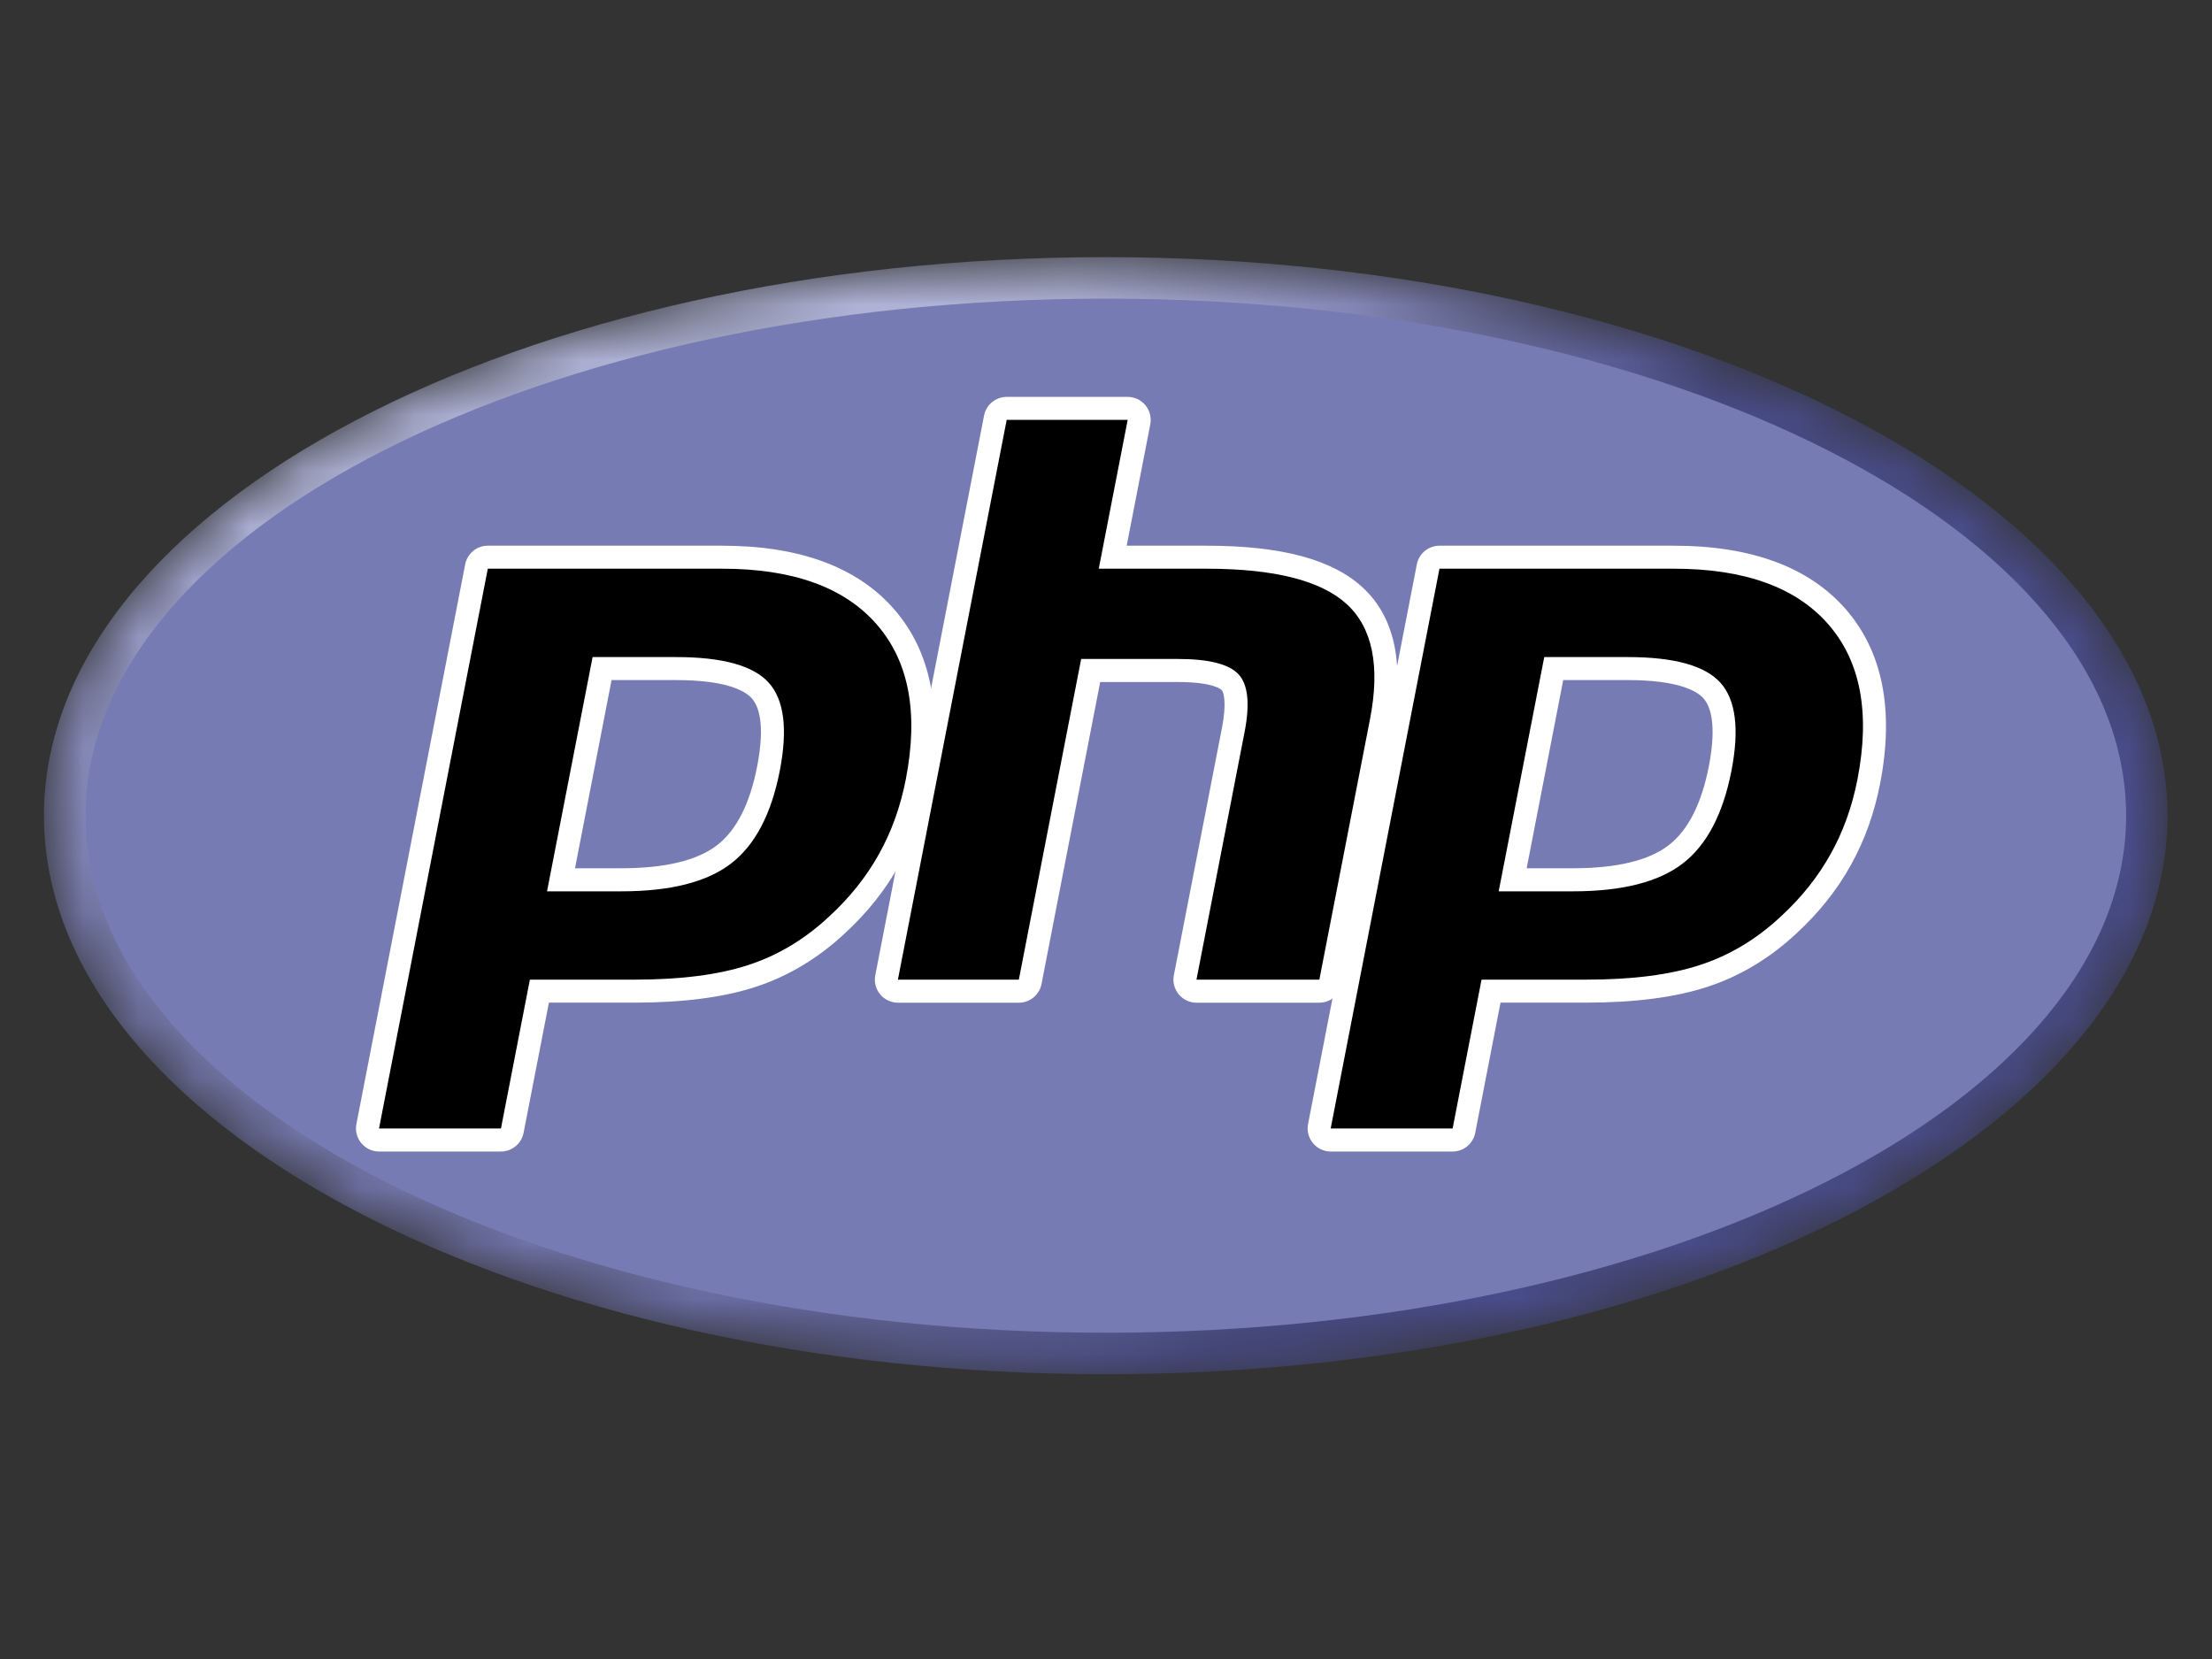
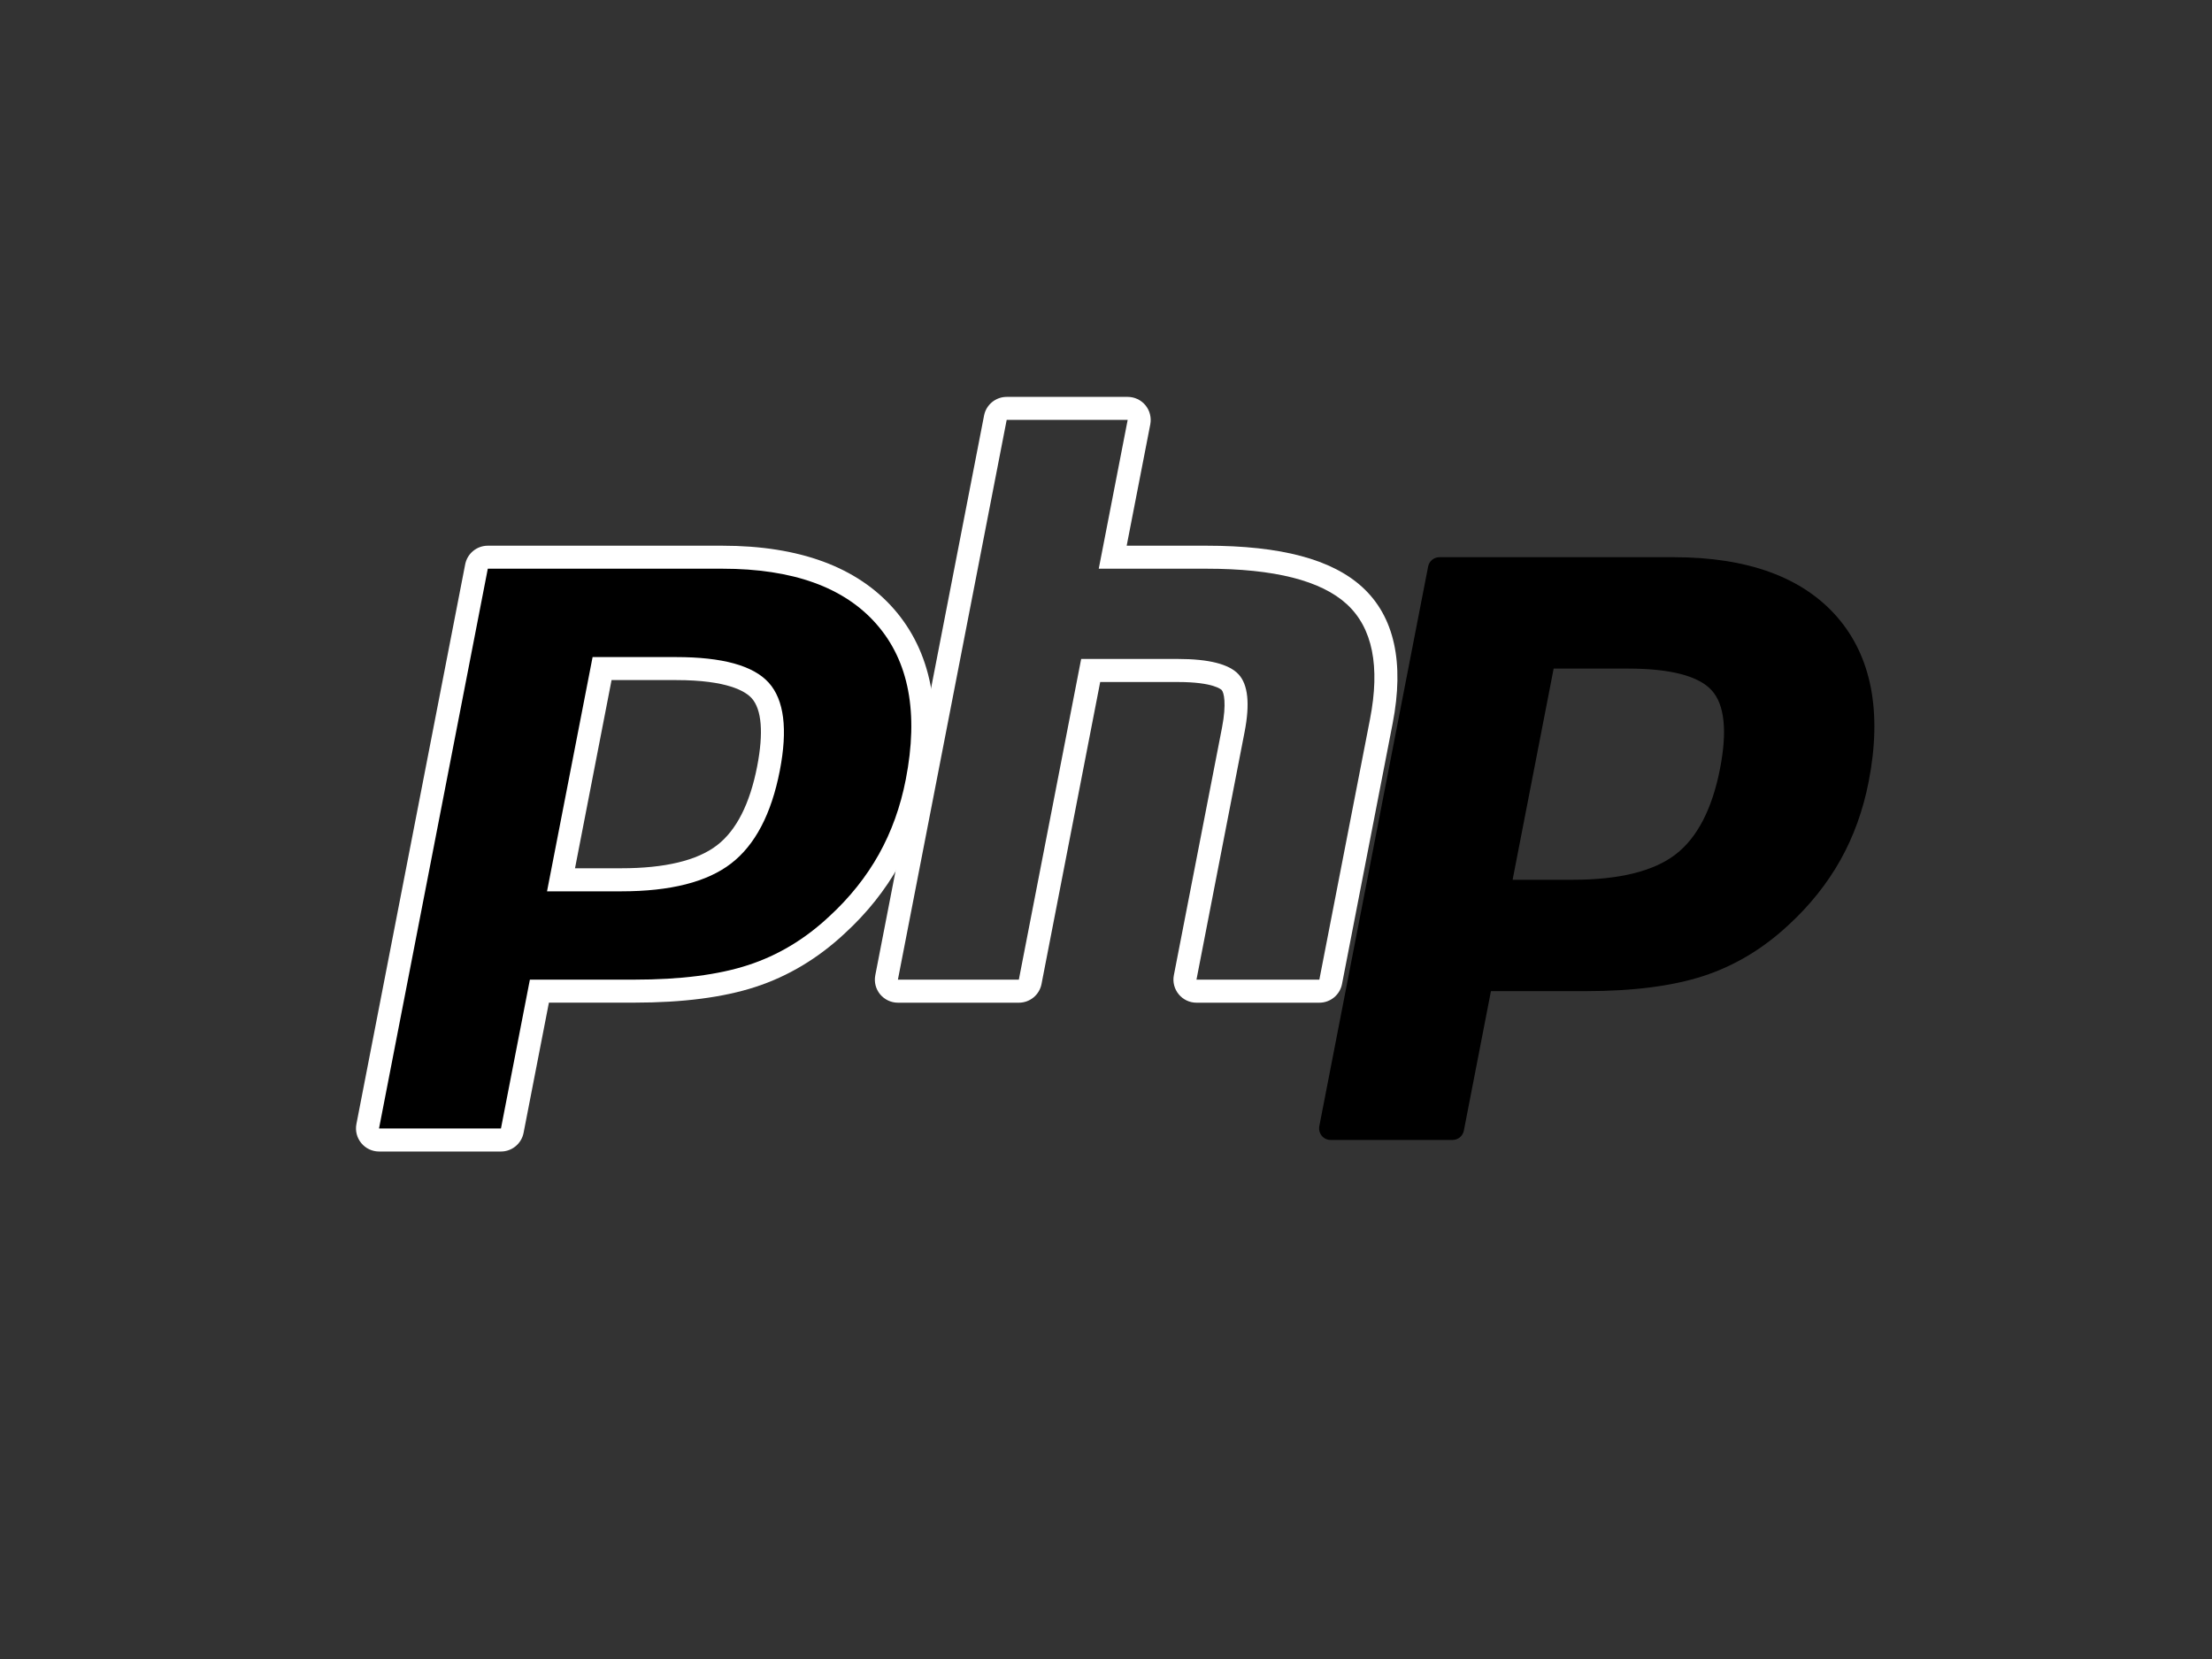
<svg xmlns="http://www.w3.org/2000/svg" width="40" height="30" viewBox="0 0 40 30" fill="none">
  <rect x="0" y="0" width="40" height="30" fill="#333333" stroke="none" />
  <mask id="mask0_1266_884" style="mask-type:luminance" maskUnits="userSpaceOnUse" x="0" y="4" width="40" height="21">
-     <path d="M0.797 14.75C0.797 20.328 9.393 24.85 19.997 24.85C30.601 24.85 39.197 20.328 39.197 14.75C39.197 9.172 30.601 4.65 19.997 4.65C9.393 4.65 0.797 9.172 0.797 14.75Z" fill="white" />
-   </mask>
+     </mask>
  <g mask="url(#mask0_1266_884)">
    <path d="M0.795 14.75C0.795 20.328 9.391 24.85 19.995 24.85C30.599 24.85 39.195 20.328 39.195 14.75C39.195 9.172 30.599 4.65 19.995 4.65C9.391 4.65 0.795 9.172 0.795 14.75Z" fill="url(#paint0_radial_1266_884)" />
  </g>
  <mask id="mask1_1266_884" style="mask-type:luminance" maskUnits="userSpaceOnUse" x="0" y="3" width="40" height="23">
-     <path d="M0 3.5H40V26H0V3.5Z" fill="white" />
+     <path d="M0 3.5H40H0V3.5Z" fill="white" />
  </mask>
  <g mask="url(#mask1_1266_884)">
    <path d="M19.997 24.1C30.186 24.1 38.447 19.914 38.447 14.75C38.447 9.586 30.186 5.4 19.997 5.4C9.807 5.4 1.547 9.586 1.547 14.75C1.547 19.914 9.807 24.1 19.997 24.1Z" fill="#777BB3" />
  </g>
  <mask id="mask2_1266_884" style="mask-type:luminance" maskUnits="userSpaceOnUse" x="0" y="3" width="40" height="23">
    <path d="M0 3.5H40V26H0V3.5Z" fill="white" />
  </mask>
  <g mask="url(#mask2_1266_884)">
    <path d="M11.232 15.909C12.07 15.909 12.695 15.755 13.091 15.45C13.483 15.149 13.753 14.627 13.895 13.898C14.027 13.217 13.977 12.742 13.745 12.485C13.509 12.223 12.997 12.09 12.225 12.09H10.886L10.144 15.909H11.232ZM6.853 20.614C6.791 20.614 6.732 20.587 6.692 20.538C6.653 20.49 6.636 20.427 6.648 20.366L8.616 10.245C8.635 10.147 8.72 10.076 8.82 10.076H13.06C14.393 10.076 15.384 10.438 16.008 11.152C16.634 11.869 16.828 12.872 16.583 14.132C16.483 14.646 16.312 15.123 16.073 15.55C15.834 15.977 15.519 16.372 15.135 16.725C14.675 17.155 14.155 17.467 13.591 17.65C13.035 17.831 12.321 17.923 11.469 17.923H9.752L9.262 20.446C9.243 20.544 9.157 20.614 9.058 20.614H6.853Z" fill="black" />
    <path d="M11.059 12.298H12.226C13.158 12.298 13.482 12.503 13.592 12.625C13.775 12.827 13.809 13.254 13.692 13.858C13.56 14.536 13.316 15.016 12.966 15.285C12.607 15.561 12.024 15.701 11.233 15.701H10.398L11.059 12.298ZM13.061 9.868H8.821C8.622 9.868 8.45 10.009 8.412 10.205L6.445 20.326C6.421 20.449 6.454 20.575 6.533 20.671C6.612 20.767 6.73 20.823 6.854 20.823H9.059C9.258 20.823 9.43 20.681 9.468 20.485L9.926 18.131H11.471C12.344 18.131 13.08 18.036 13.657 17.848C14.25 17.656 14.795 17.329 15.278 16.877C15.678 16.51 16.007 16.097 16.256 15.651C16.506 15.205 16.685 14.707 16.789 14.172C17.047 12.845 16.837 11.783 16.166 11.014C15.501 10.254 14.457 9.868 13.061 9.868ZM9.892 16.118H11.233C12.123 16.118 12.785 15.95 13.22 15.615C13.655 15.28 13.948 14.721 14.101 13.938C14.247 13.185 14.18 12.655 13.901 12.345C13.622 12.036 13.064 11.882 12.226 11.882H10.716L9.892 16.118ZM13.061 10.284C14.337 10.284 15.267 10.619 15.852 11.289C16.437 11.958 16.613 12.893 16.38 14.092C16.284 14.587 16.121 15.039 15.893 15.448C15.664 15.857 15.365 16.232 14.995 16.572C14.555 16.984 14.066 17.277 13.528 17.452C12.989 17.628 12.304 17.715 11.471 17.715H9.582L9.059 20.406H6.854L8.821 10.284H13.061Z" fill="white" />
-     <path d="M21.639 17.923C21.577 17.923 21.518 17.896 21.478 17.848C21.439 17.799 21.422 17.736 21.434 17.675L22.305 13.197C22.387 12.771 22.367 12.465 22.247 12.336C22.174 12.257 21.954 12.125 21.302 12.125H19.726L18.632 17.755C18.613 17.853 18.527 17.923 18.427 17.923H16.24C16.177 17.923 16.118 17.896 16.079 17.848C16.039 17.799 16.023 17.736 16.035 17.675L18.002 7.554C18.021 7.456 18.107 7.385 18.207 7.385H20.394C20.456 7.385 20.515 7.413 20.555 7.461C20.595 7.509 20.611 7.572 20.599 7.633L20.124 10.076H21.82C23.112 10.076 23.988 10.304 24.498 10.773C25.019 11.251 25.181 12.015 24.981 13.045L24.066 17.755C24.047 17.853 23.961 17.923 23.861 17.923H21.639Z" fill="black" />
    <path d="M20.392 7.177H18.204C18.005 7.177 17.833 7.318 17.795 7.514L15.828 17.636C15.804 17.758 15.836 17.884 15.915 17.98C15.995 18.076 16.113 18.132 16.237 18.132H18.424C18.624 18.132 18.796 17.99 18.834 17.794L19.895 12.333H21.3C21.95 12.333 22.086 12.472 22.092 12.478C22.131 12.52 22.183 12.717 22.098 13.157L21.227 17.636C21.203 17.758 21.236 17.884 21.315 17.98C21.394 18.076 21.512 18.132 21.636 18.132H23.858C24.058 18.132 24.23 17.99 24.268 17.794L25.183 13.084C25.398 11.979 25.214 11.149 24.637 10.619C24.086 10.114 23.164 9.868 21.817 9.868H20.374L20.801 7.673C20.824 7.551 20.792 7.424 20.713 7.328C20.634 7.232 20.516 7.177 20.392 7.177ZM20.392 7.593L19.869 10.284H21.817C23.044 10.284 23.889 10.498 24.355 10.926C24.82 11.354 24.96 12.047 24.774 13.005L23.858 17.715H21.636L22.506 13.237C22.605 12.727 22.569 12.38 22.397 12.194C22.225 12.009 21.859 11.916 21.3 11.916H19.551L18.424 17.715H16.237L18.204 7.593H20.392Z" fill="white" />
    <path d="M28.441 15.909C29.279 15.909 29.904 15.755 30.3 15.45C30.692 15.149 30.962 14.627 31.104 13.898C31.236 13.217 31.186 12.742 30.954 12.485C30.718 12.223 30.206 12.09 29.434 12.09H28.095L27.353 15.909H28.441ZM24.062 20.614C24 20.614 23.941 20.587 23.901 20.538C23.862 20.49 23.846 20.427 23.857 20.366L25.825 10.245C25.844 10.147 25.929 10.076 26.029 10.076H30.269C31.602 10.076 32.593 10.438 33.217 11.152C33.843 11.869 34.037 12.872 33.792 14.132C33.692 14.646 33.521 15.123 33.282 15.55C33.043 15.977 32.728 16.372 32.344 16.725C31.884 17.155 31.364 17.467 30.8 17.65C30.244 17.831 29.53 17.923 28.678 17.923H26.961L26.471 20.446C26.452 20.544 26.366 20.614 26.267 20.614H24.062Z" fill="black" />
-     <path d="M28.268 12.298H29.435C30.367 12.298 30.691 12.503 30.801 12.625C30.984 12.827 31.018 13.254 30.901 13.858C30.769 14.536 30.524 15.016 30.174 15.285C29.816 15.561 29.233 15.701 28.442 15.701H27.607L28.268 12.298ZM30.27 9.868H26.03C25.831 9.868 25.659 10.009 25.621 10.205L23.654 20.326C23.63 20.449 23.663 20.575 23.742 20.671C23.821 20.767 23.939 20.823 24.063 20.823H26.268C26.467 20.823 26.639 20.681 26.677 20.485L27.134 18.131H28.68C29.553 18.131 30.289 18.036 30.866 17.848C31.459 17.656 32.005 17.329 32.487 16.877C32.887 16.51 33.216 16.097 33.465 15.651C33.715 15.205 33.894 14.707 33.998 14.172C34.256 12.845 34.046 11.783 33.375 11.014C32.71 10.254 31.666 9.868 30.27 9.868ZM27.101 16.118H28.442C29.331 16.118 29.994 15.95 30.429 15.615C30.864 15.28 31.157 14.721 31.31 13.938C31.456 13.185 31.389 12.655 31.11 12.345C30.831 12.036 30.273 11.882 29.435 11.882H27.925L27.101 16.118ZM30.27 10.284C31.546 10.284 32.476 10.619 33.061 11.289C33.646 11.958 33.822 12.893 33.589 14.092C33.493 14.587 33.33 15.039 33.101 15.448C32.873 15.857 32.574 16.232 32.204 16.572C31.764 16.984 31.275 17.277 30.736 17.452C30.198 17.628 29.513 17.715 28.68 17.715H26.791L26.268 20.406H24.063L26.03 10.284H30.27Z" fill="white" />
  </g>
  <defs>
    <radialGradient id="paint0_radial_1266_884" cx="0" cy="0" r="1" gradientUnits="userSpaceOnUse" gradientTransform="translate(12.323 8.201) scale(25.212 25.212)">
      <stop stop-color="#AEB2D5" />
      <stop offset="0.3" stop-color="#AEB2D5" />
      <stop offset="0.75" stop-color="#484C89" />
      <stop offset="1" stop-color="#484C89" />
    </radialGradient>
  </defs>
</svg>